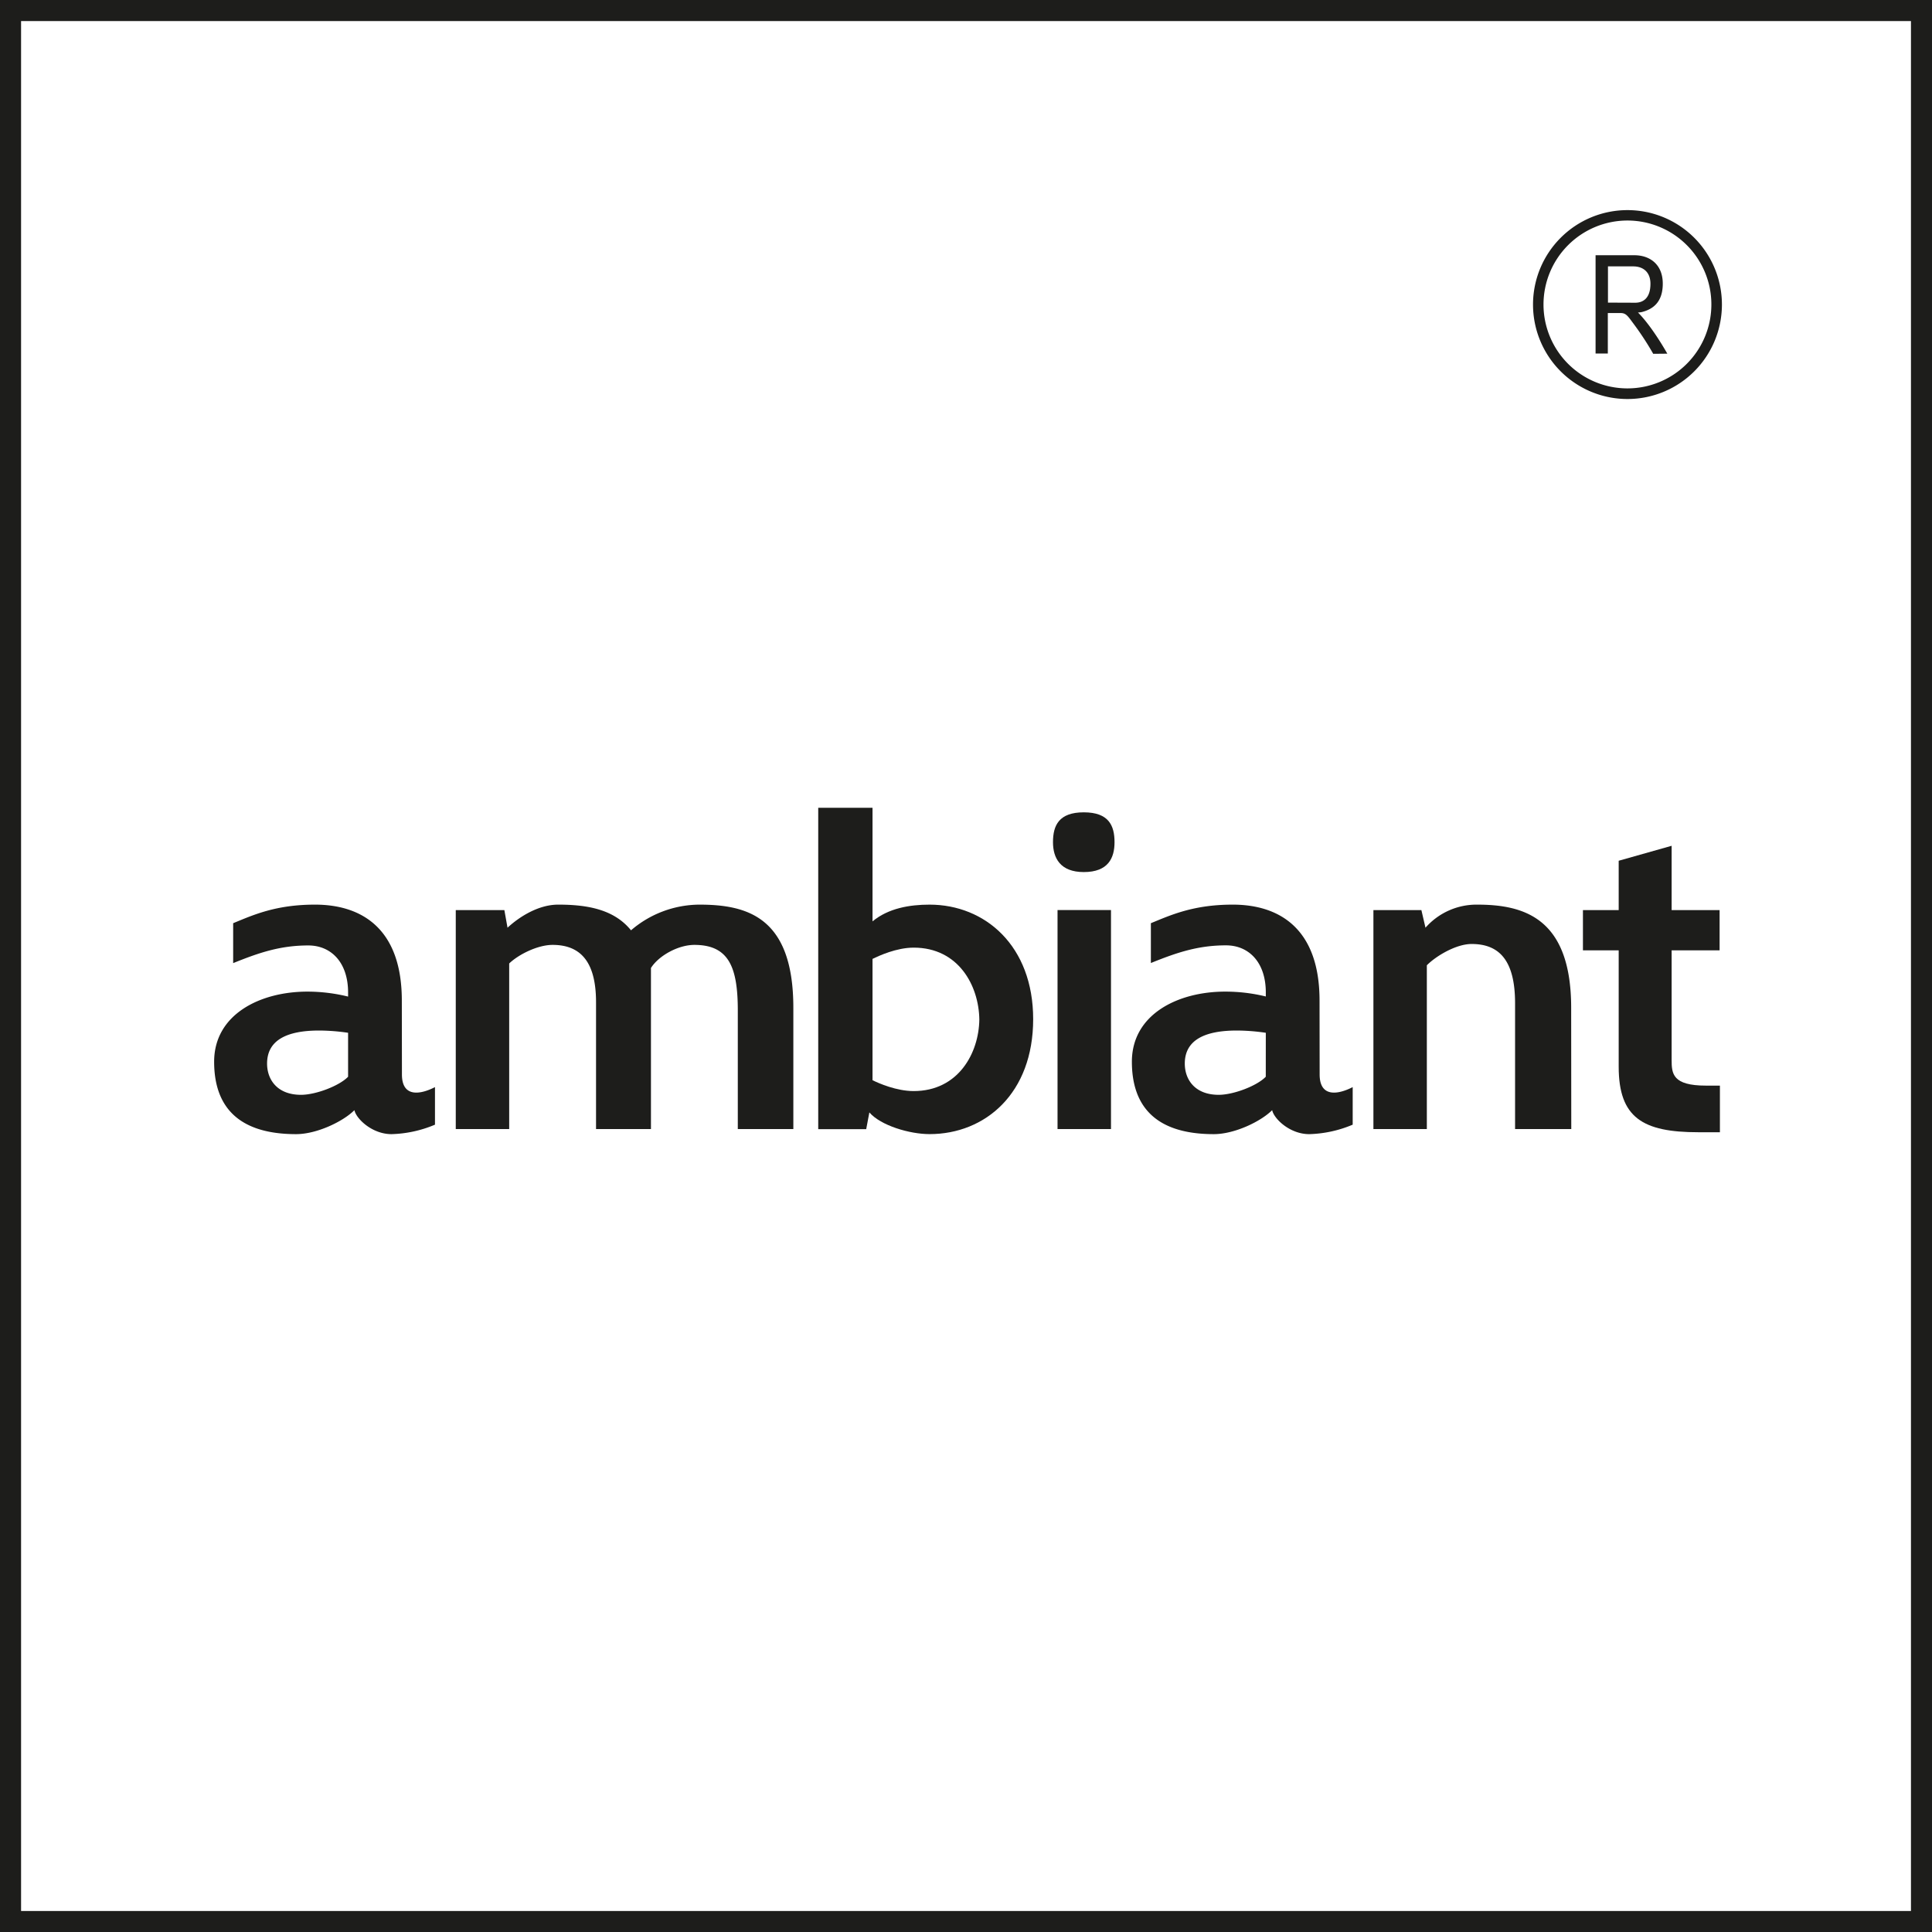
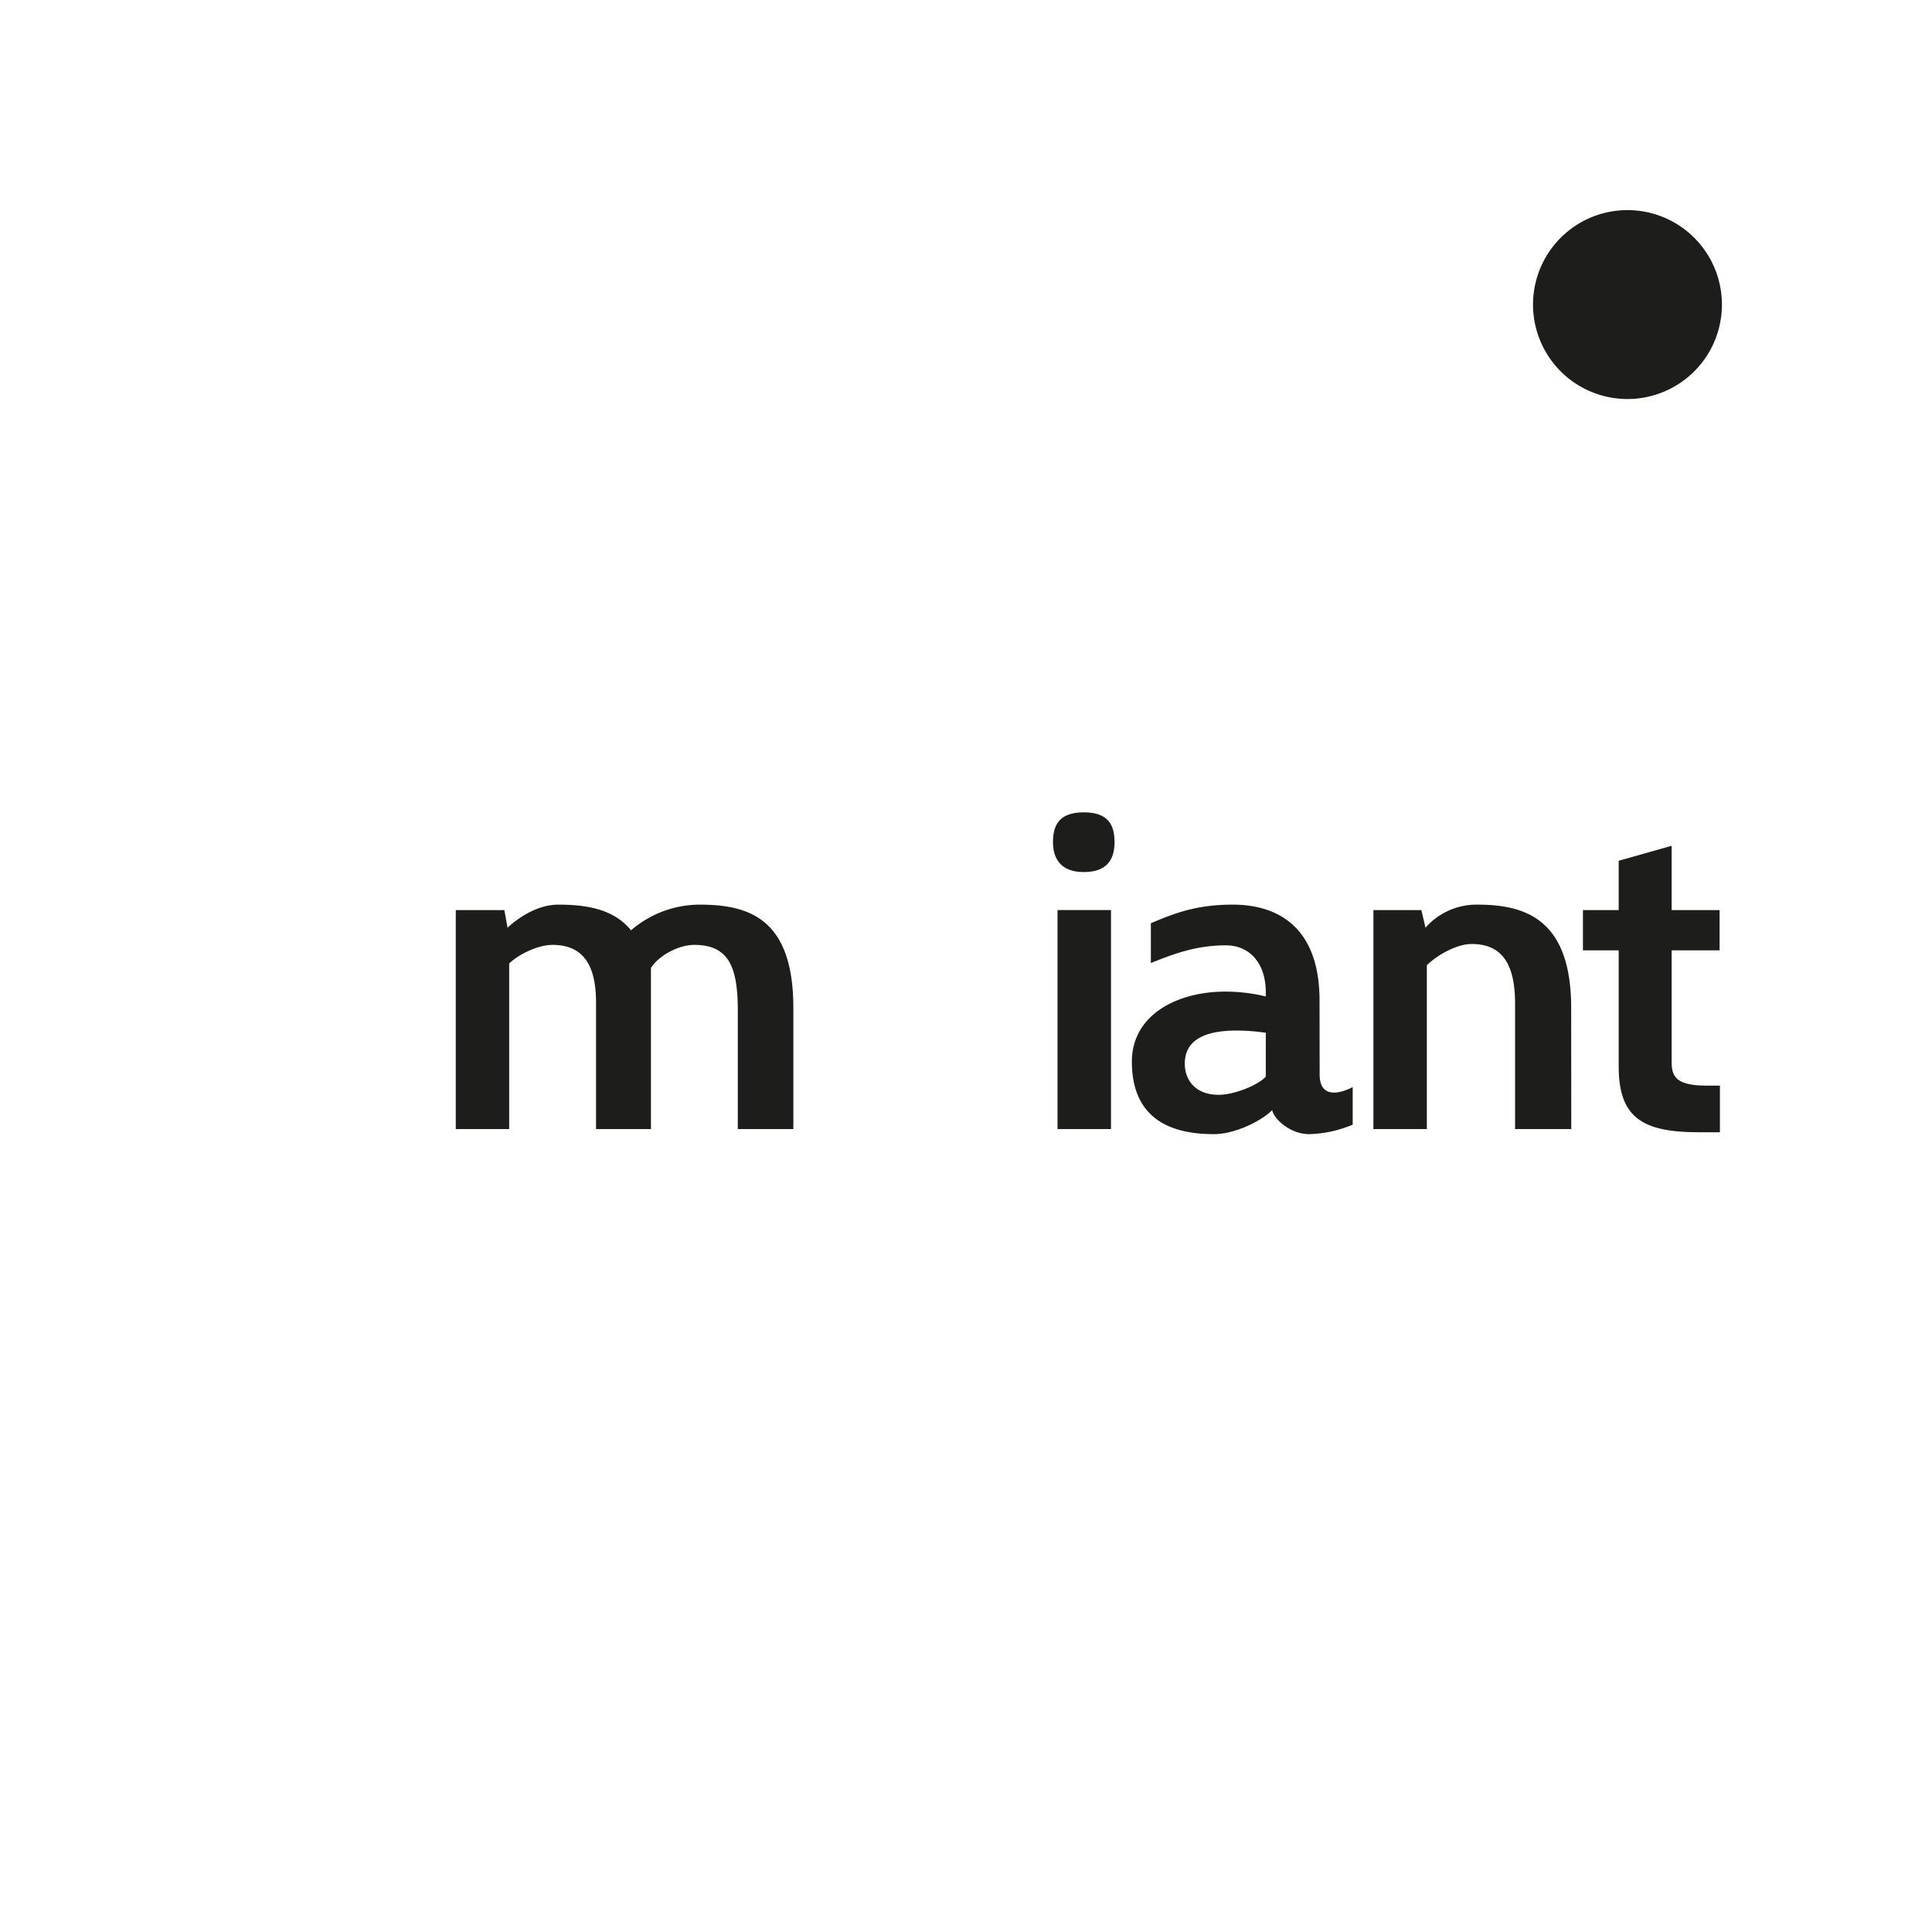
<svg xmlns="http://www.w3.org/2000/svg" id="Laag_2" data-name="Laag 2" viewBox="0 0 556.58 556.58">
  <defs>
    <style>.cls-1{fill:none;}.cls-2{clip-path:url(#clip-path);}.cls-3{fill:#1d1d1b;}</style>
    <clipPath id="clip-path" transform="translate(-19.34 -19.47)">
      <rect class="cls-1" x="19.34" y="19.47" width="556.58" height="556.58" />
    </clipPath>
  </defs>
  <g class="cls-2">
-     <path class="cls-3" d="M499.67,121.36c-1.89-3.33-5.26-8.67-8.46-11.87a5.63,5.63,0,0,0,1.15-.13c3-.78,6-2.67,6-8.18S494.66,93,490.18,93H479v28.32h3.53V109.65h3.62c1.52,0,2,.66,3.54,2.75a84.54,84.54,0,0,1,5.92,9Zm-17.1-14.71V96.21h7.24c3.12,0,5,1.85,5,5,0,4.32-2.26,5.47-4.39,5.47Z" transform="translate(-19.34 -19.47)" />
-     <path class="cls-3" d="M488.19,80a27.21,27.21,0,1,0,27.21,27.2A27.21,27.21,0,0,0,488.19,80m0,3A24.18,24.18,0,1,1,464,107.2,24.2,24.2,0,0,1,488.19,83" transform="translate(-19.34 -19.47)" />
+     <path class="cls-3" d="M488.19,80a27.21,27.21,0,1,0,27.21,27.2A27.21,27.21,0,0,0,488.19,80m0,3" transform="translate(-19.34 -19.47)" />
  </g>
-   <path class="cls-3" d="M25.41,25.54H569.86V570H25.41Zm-6.07-6.07V576.05H575.93V19.47Z" transform="translate(-19.34 -19.47)" />
  <g class="cls-2">
-     <path class="cls-3" d="M119.62,317a58.66,58.66,0,0,0-8.34-.65c-9.26,0-15,2.74-15,9.52,0,4.56,2.87,9,9.78,9,4.3,0,11.08-2.61,13.56-5.21Zm15.51,12c0,6.64,5.22,5.86,9.52,3.65v10.82a34.45,34.45,0,0,1-12.52,2.73c-5.6,0-10.17-4.43-10.69-6.91-3.25,3.26-10.82,6.91-16.81,6.91-17.6,0-23.6-8.86-23.6-20.86,0-13.68,13.3-20.2,26.86-20.2a49.13,49.13,0,0,1,11.73,1.43v-1.17c0-8.6-4.82-13.56-11.47-13.56-8.08,0-14.21,2.09-21.64,5.09V285.43c5.73-2.35,12.25-5.35,23.59-5.35,13.17,0,25,6.65,25,27.64Z" transform="translate(-19.34 -19.47)" />
    <path class="cls-3" d="M201.09,287.51a30.45,30.45,0,0,1,19.69-7.43c13.94,0,27.11,3.65,27.11,29.72v34.94h-16V310.59c0-12.52-2.6-18.91-12.51-18.91-4.69,0-10.3,3.13-12.51,6.65v46.41H191.05v-36.5c0-10.82-3.78-16.56-12.51-16.56-4.3,0-9.78,2.74-12.51,5.35v47.71H150.64V281.65h14l.91,5.08c3.52-3.26,9-6.65,14.6-6.65,8.61,0,16.17,1.44,21,7.43" transform="translate(-19.34 -19.47)" />
-     <path class="cls-3" d="M282.56,292.47c-4.95,0-10,2.34-11.86,3.25v34.94c1.83.91,6.91,3.13,11.86,3.13,12.91,0,18.78-11,18.91-20.6-.13-9.77-6-20.72-18.91-20.72m-27.5-40.29H270.7V284.9c4.56-3.78,10.69-4.82,16.43-4.82,16,0,29.85,11.86,29.85,33,0,21.38-13.82,33.11-29.85,33.11-5.74,0-14.08-2.47-17.34-6.25l-.91,4.82H255.06Z" transform="translate(-19.34 -19.47)" />
    <path class="cls-3" d="M324,281.64H339.4v63.1H324Zm7.56-28.15c7.17,0,8.86,3.78,8.86,8.6,0,4.56-1.82,8.61-8.86,8.61-6.78,0-8.87-4.05-8.87-8.61,0-4.82,1.7-8.6,8.87-8.6" transform="translate(-19.34 -19.47)" />
    <path class="cls-3" d="M384,317a58.54,58.54,0,0,0-8.34-.65c-9.26,0-15,2.74-15,9.52,0,4.56,2.87,9,9.77,9,4.31,0,11.08-2.61,13.56-5.21Zm15.51,12c0,6.64,5.22,5.86,9.52,3.65v10.82a34.45,34.45,0,0,1-12.52,2.73c-5.6,0-10.16-4.43-10.68-6.91-3.26,3.26-10.82,6.91-16.82,6.91-17.6,0-23.59-8.86-23.59-20.86,0-13.68,13.29-20.2,26.85-20.2A49.13,49.13,0,0,1,384,306.54v-1.17c0-8.6-4.82-13.56-11.47-13.56-8.08,0-14.21,2.09-21.64,5.09V285.43c5.74-2.35,12.25-5.35,23.59-5.35,13.17,0,25,6.65,25,27.64Z" transform="translate(-19.34 -19.47)" />
    <path class="cls-3" d="M472,344.74H455.81V308.5c0-12.38-4.57-17.08-12.52-17.08-4.43,0-10.17,3.39-12.9,6.13v47.19H415V281.65h13.82l1.18,5.08a19.58,19.58,0,0,1,14.85-6.65c13.3,0,27.12,3.65,27.12,29.72Z" transform="translate(-19.34 -19.47)" />
    <path class="cls-3" d="M475.36,293.25v-11.6h10.3V267.44l15.25-4.31v18.52h13.82v11.6H500.91v31.54c0,4,.26,7.43,9.91,7.43h4v13.43H508.6c-16,0-22.94-4.17-22.94-18.9v-33.5Z" transform="translate(-19.34 -19.47)" />
  </g>
</svg>